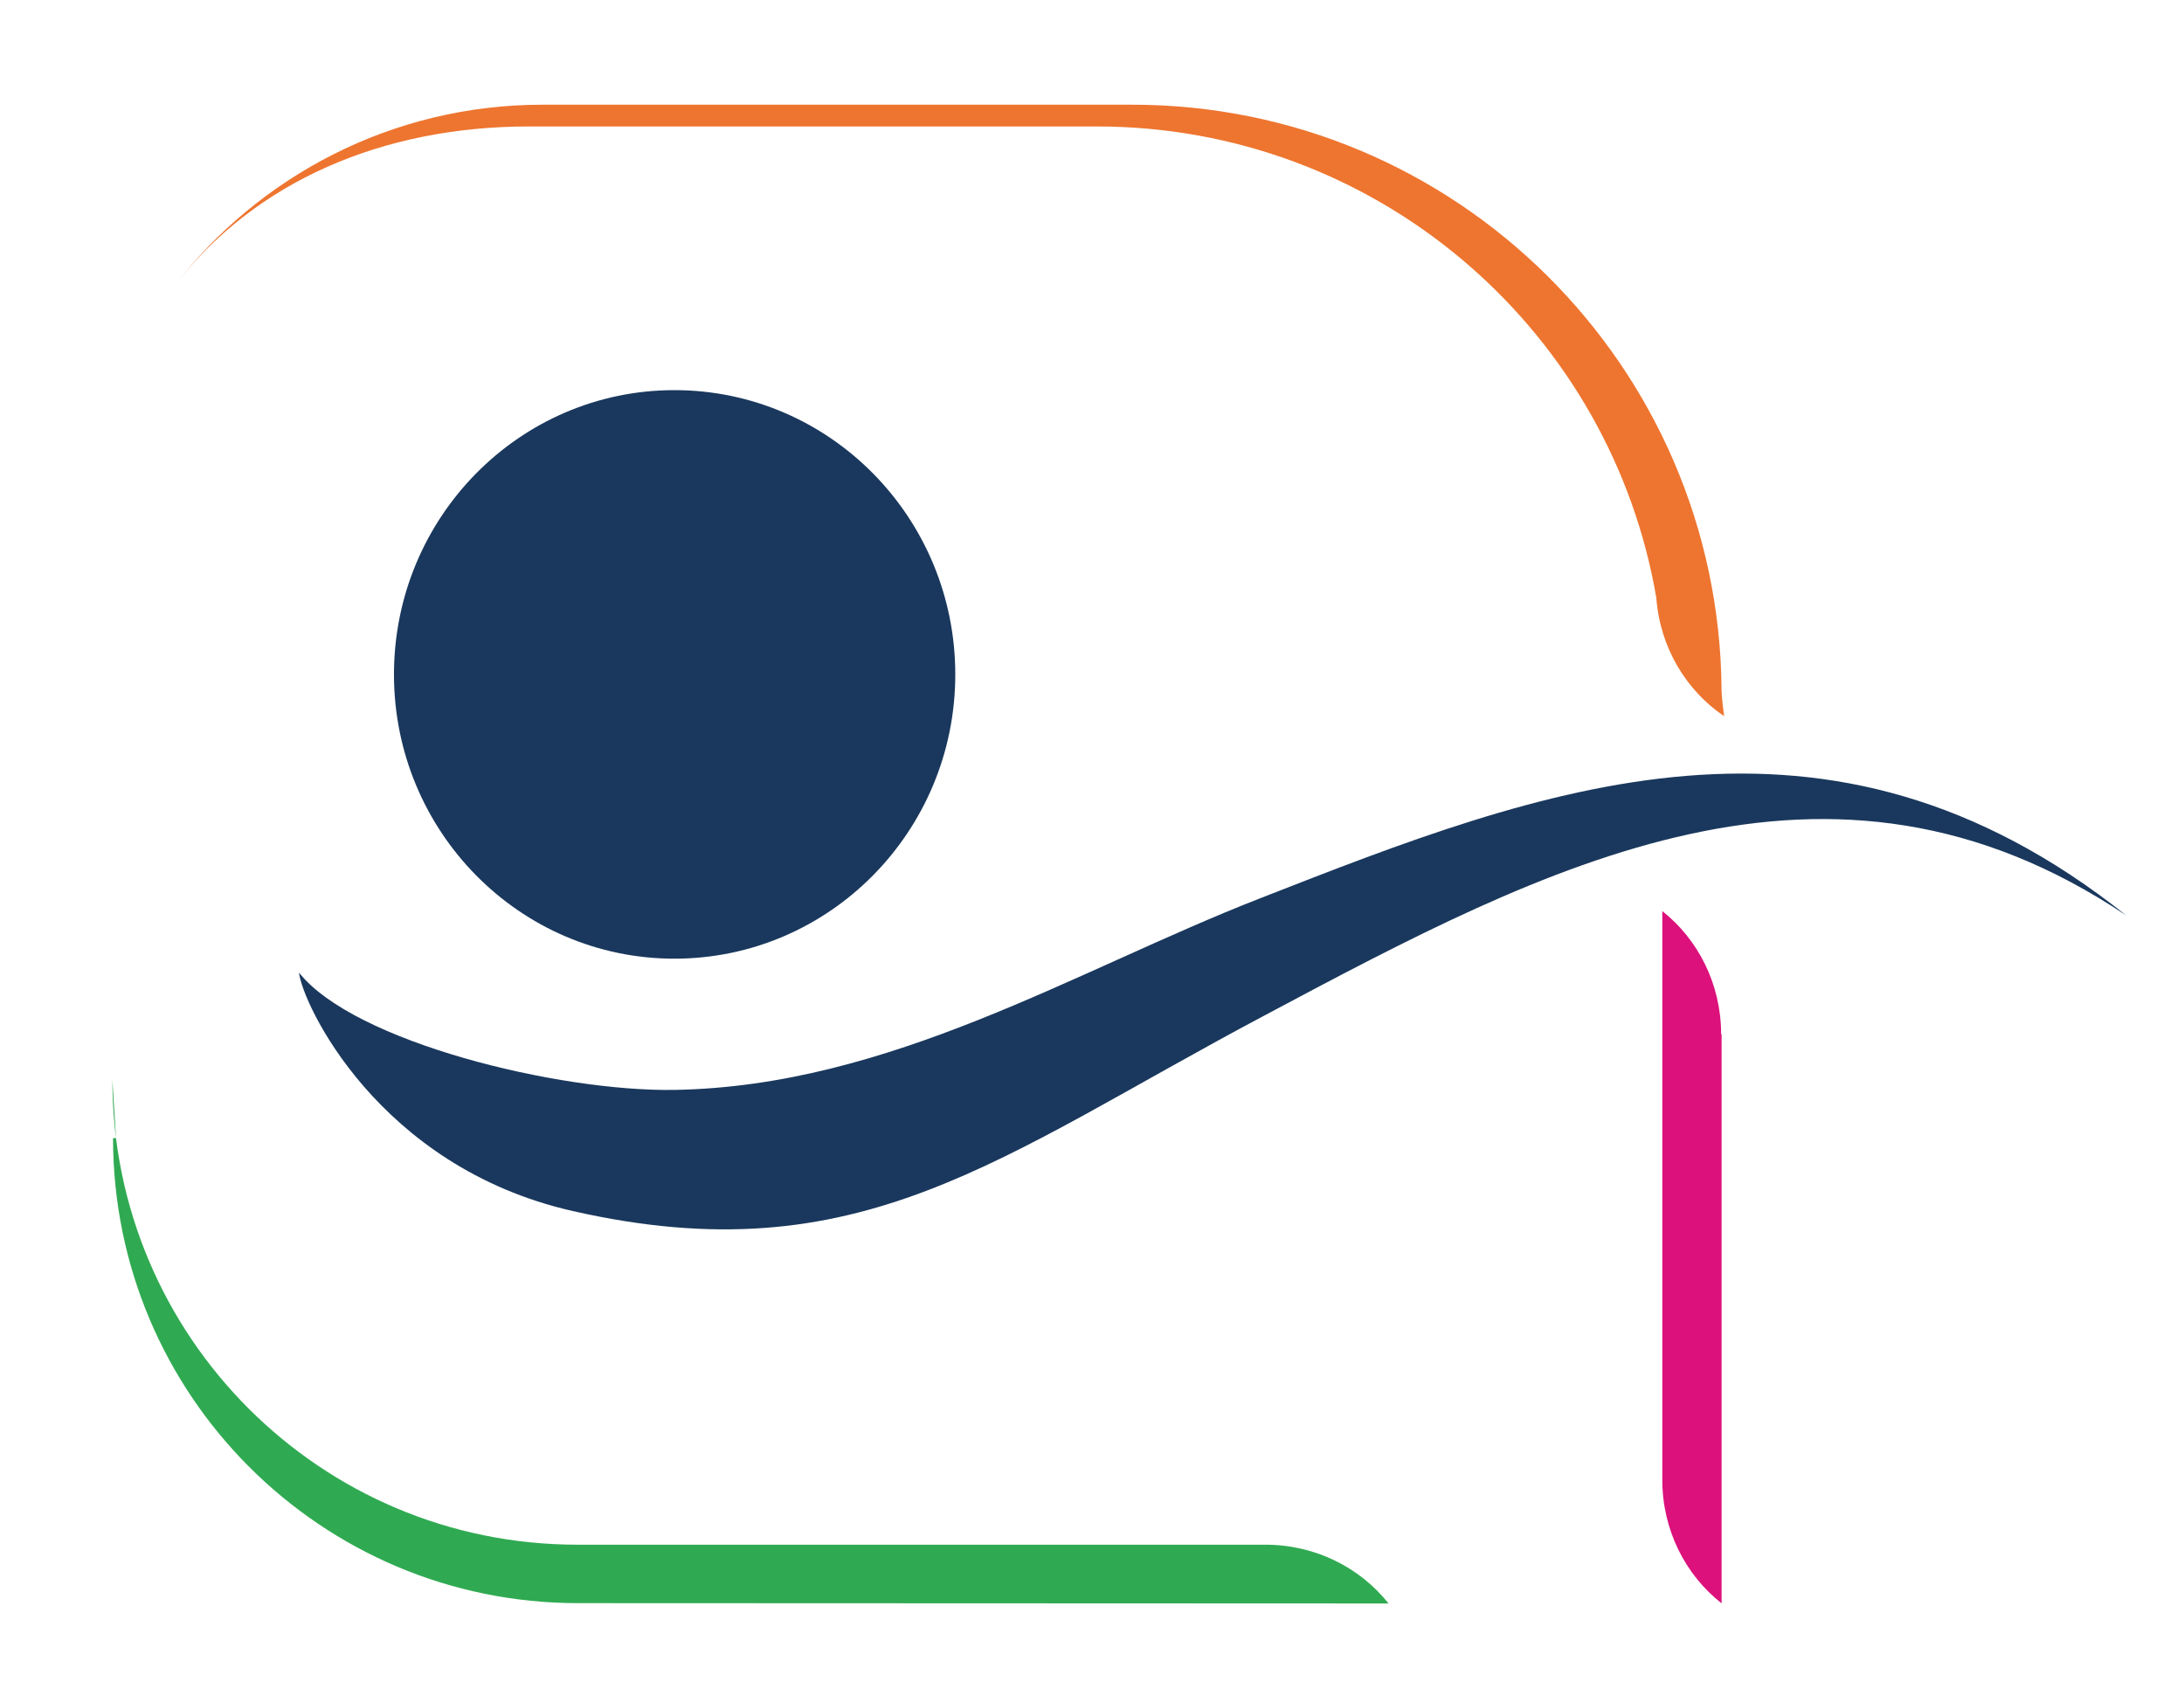
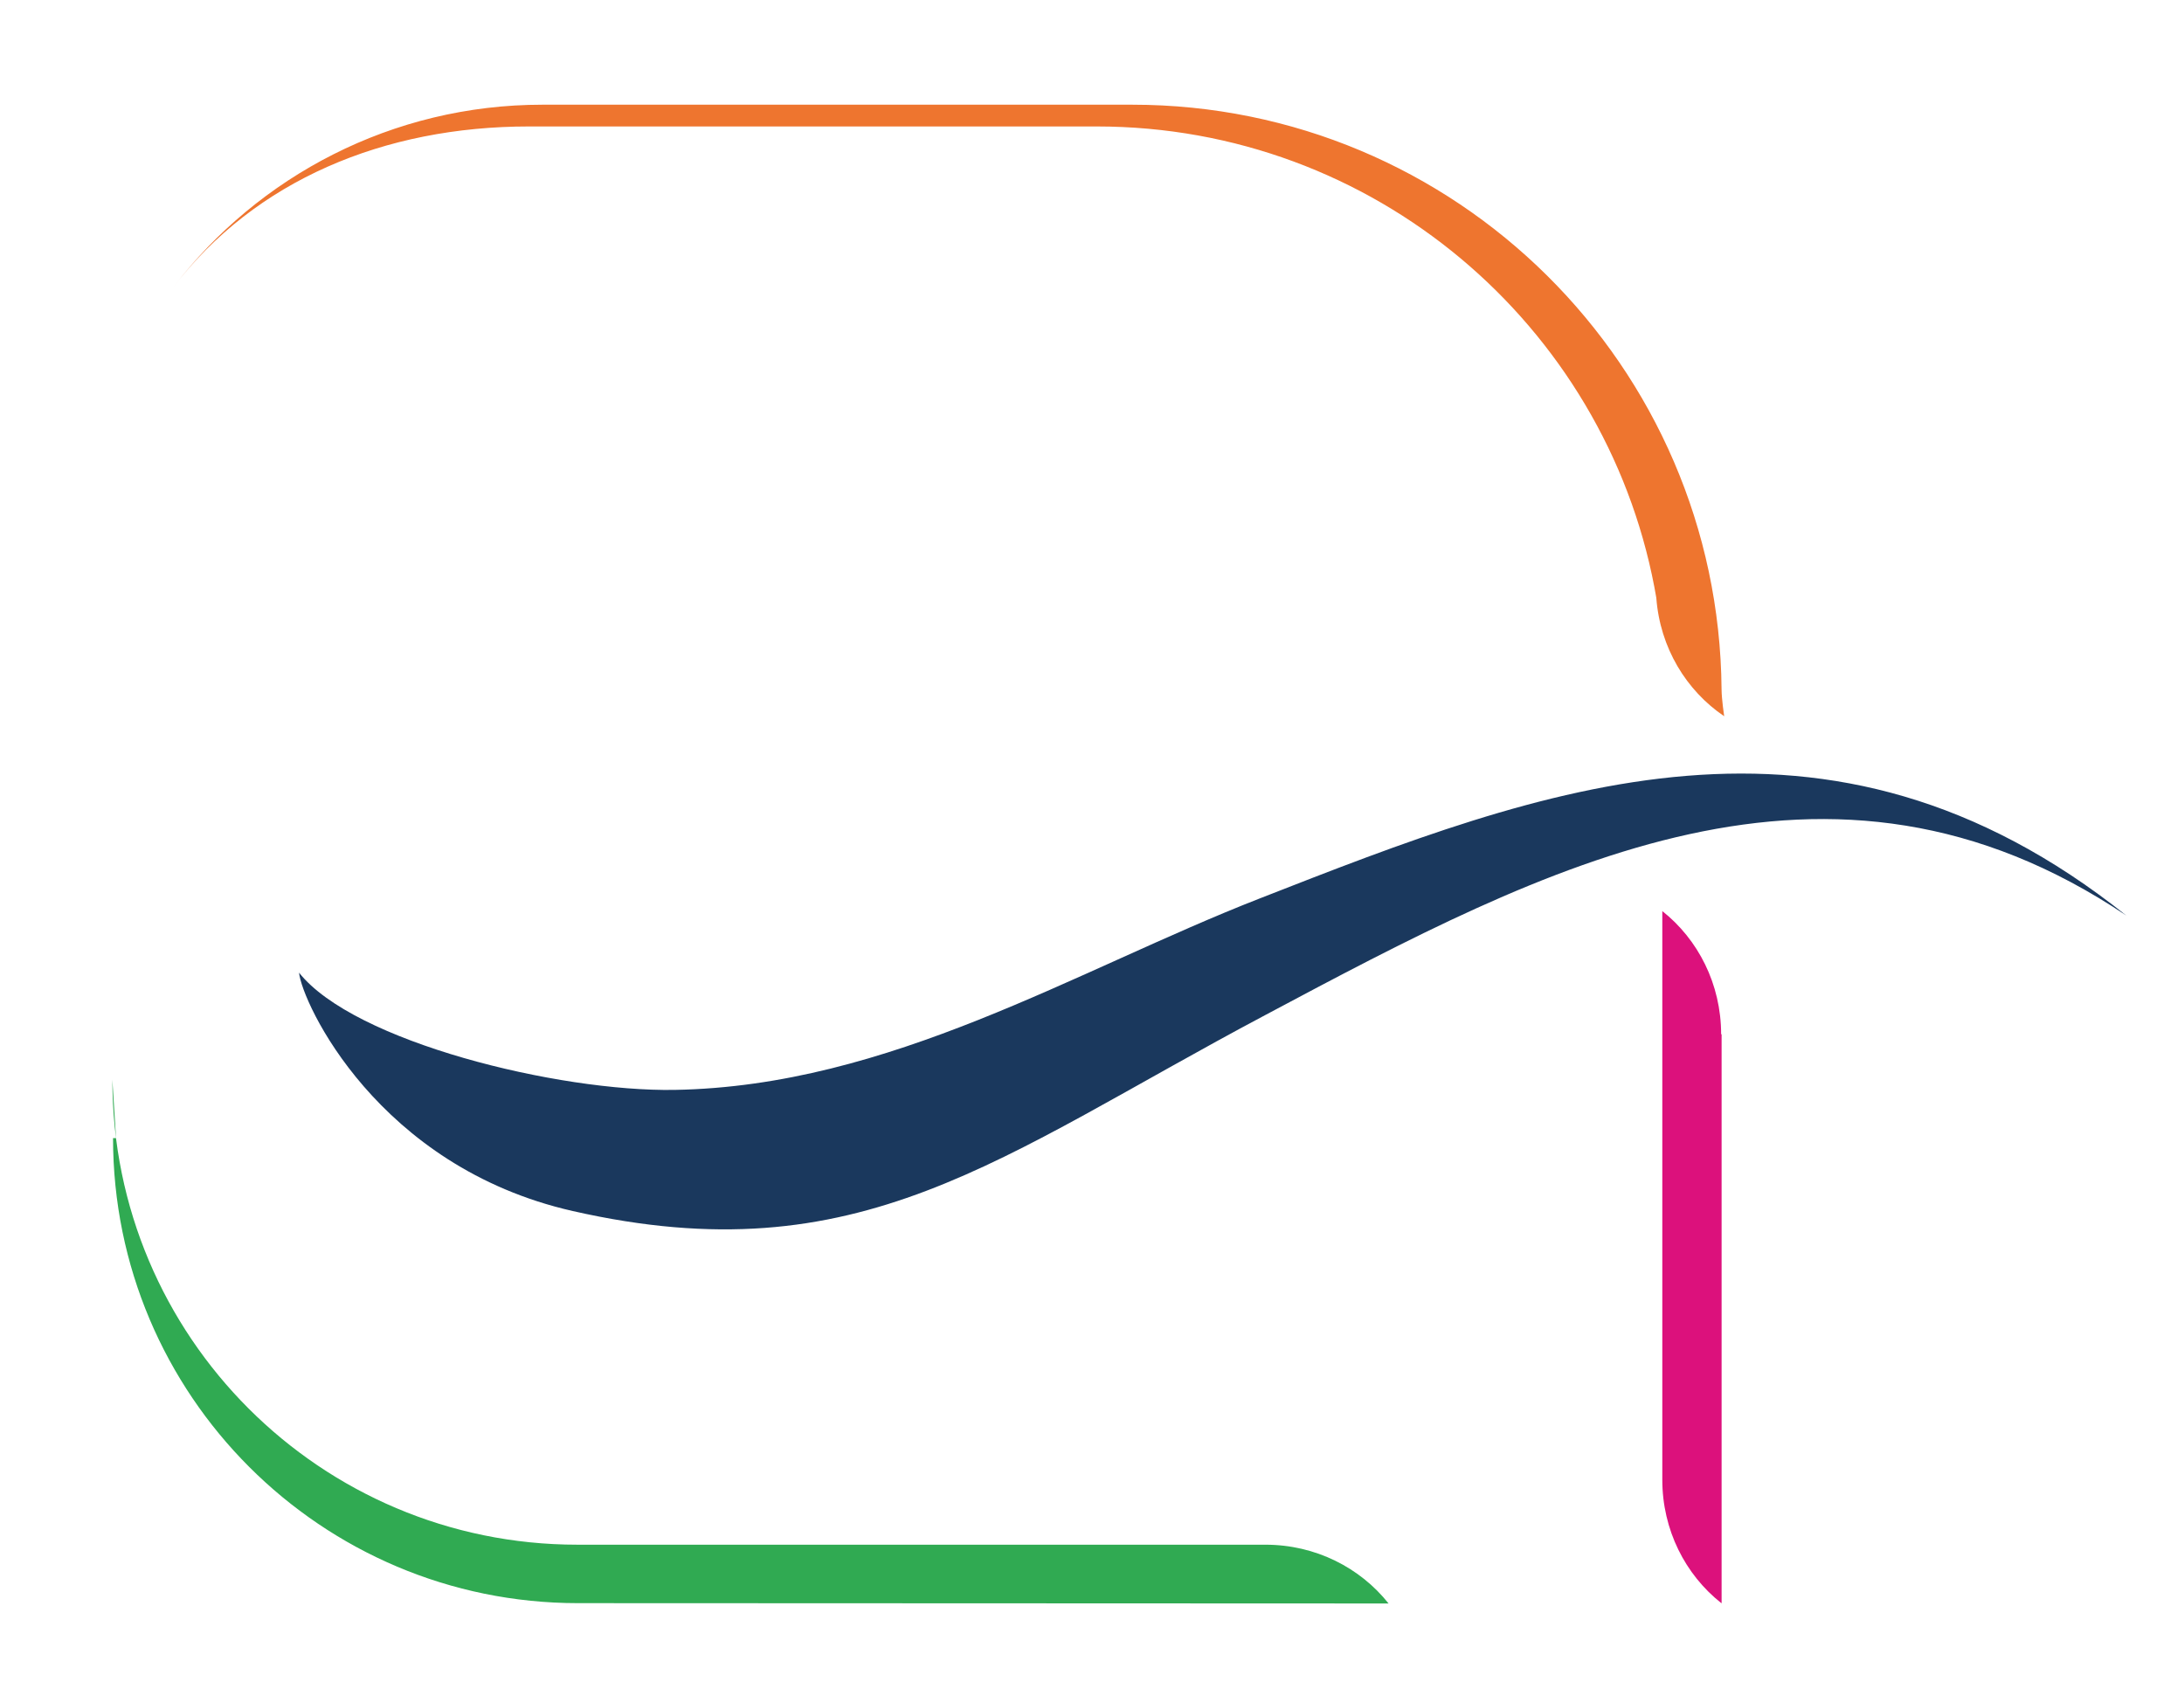
<svg xmlns="http://www.w3.org/2000/svg" version="1.1" id="Livello_1" x="0px" y="0px" viewBox="0 0 100 77.332" style="enable-background:new 0 0 100 77.332;" xml:space="preserve">
  <style type="text/css">
	.st0{fill:#1A385D;}
	.st1{fill:#30AA52;}
	.st2{fill:#EE752F;}
	.st3{fill:#DC117C;}
</style>
  <g>
    <path class="st0" d="M13.692,44.526c2.508,3.171,11.873,5.459,17.199,5.368   c9.843-0.169,18.349-5.47,26.783-8.762c12.976-5.08,25.96-10.156,39.688,0.782   c-13.642-9.161-26.551-2.303-39.444,4.562   c-12.249,6.501-18.54,11.951-31.696,8.963   C17.284,53.409,13.828,45.893,13.692,44.526" />
-     <path class="st0" d="M18.039,30.876c0-7.188,5.751-13.016,12.84-13.016   c7.102,0,12.861,5.828,12.861,13.016c0,7.181-5.76,13.011-12.861,13.011   C23.791,43.887,18.039,38.057,18.039,30.876" />
    <path class="st1" d="M63.579,73.405l-37.114-0.015c-11.757,0-21.289-9.532-21.289-21.289   h0.138l-0.169-2.675c0,11.755,9.532,21.288,21.289,21.288H57.939   C60.238,70.714,62.28,71.769,63.579,73.405" />
    <path class="st2" d="M75.838,27.365c0.171,2.293,1.377,4.251,3.108,5.423   c0,0-0.116-0.772-0.12-1.224v-0.01C78.701,16.753,66.664,4.793,51.837,4.793   H24.842c-6.89,0-13.017,3.276-16.908,8.356c3.746-4.891,9.648-7.36,16.286-7.36   h25.997c12.679,0,23.234,9.073,25.531,21.079L75.838,27.365z" />
    <path class="st3" d="M78.825,73.391l0.003-0.009V47.347h-0.022   c0-2.299-1.055-4.342-2.693-5.639v26.035c0,2.299,1.056,4.342,2.693,5.639" />
  </g>
</svg>